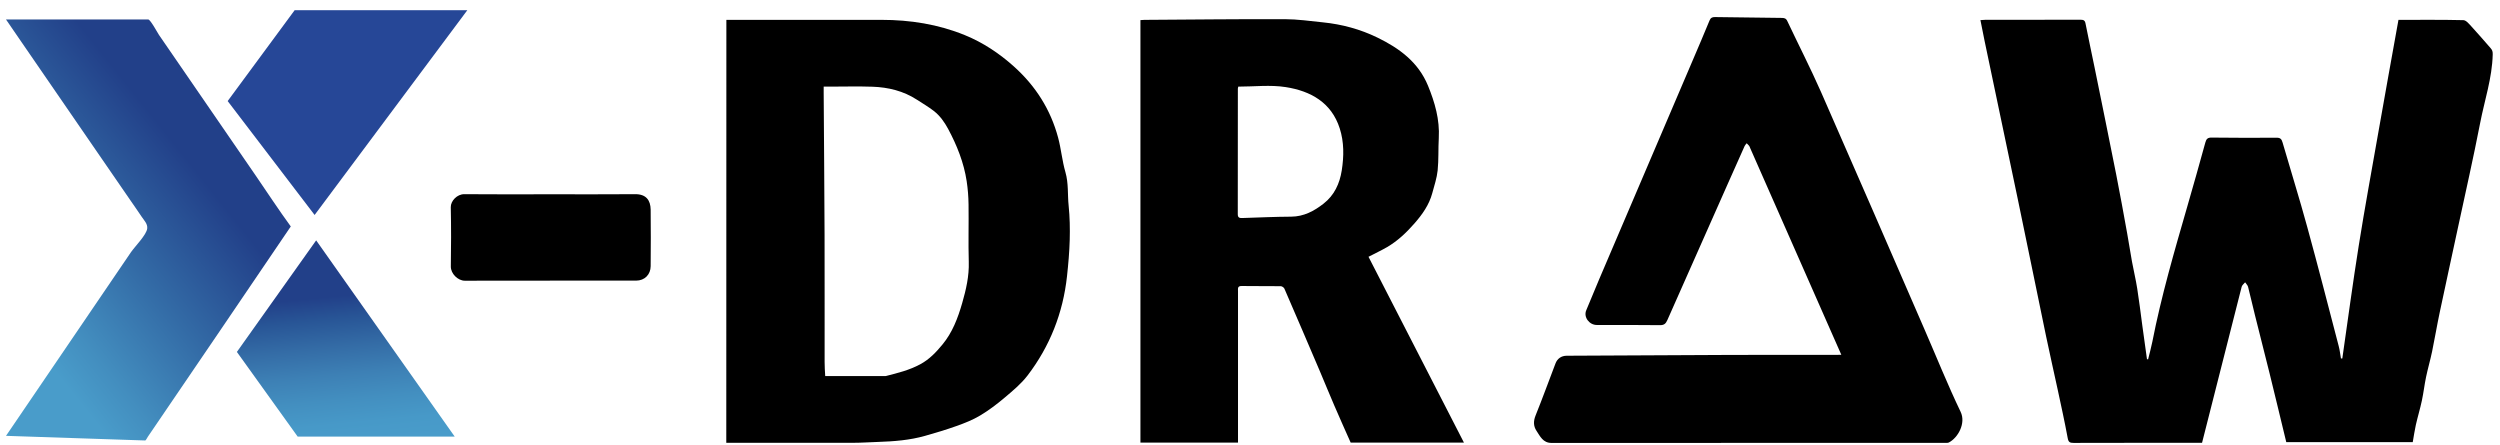
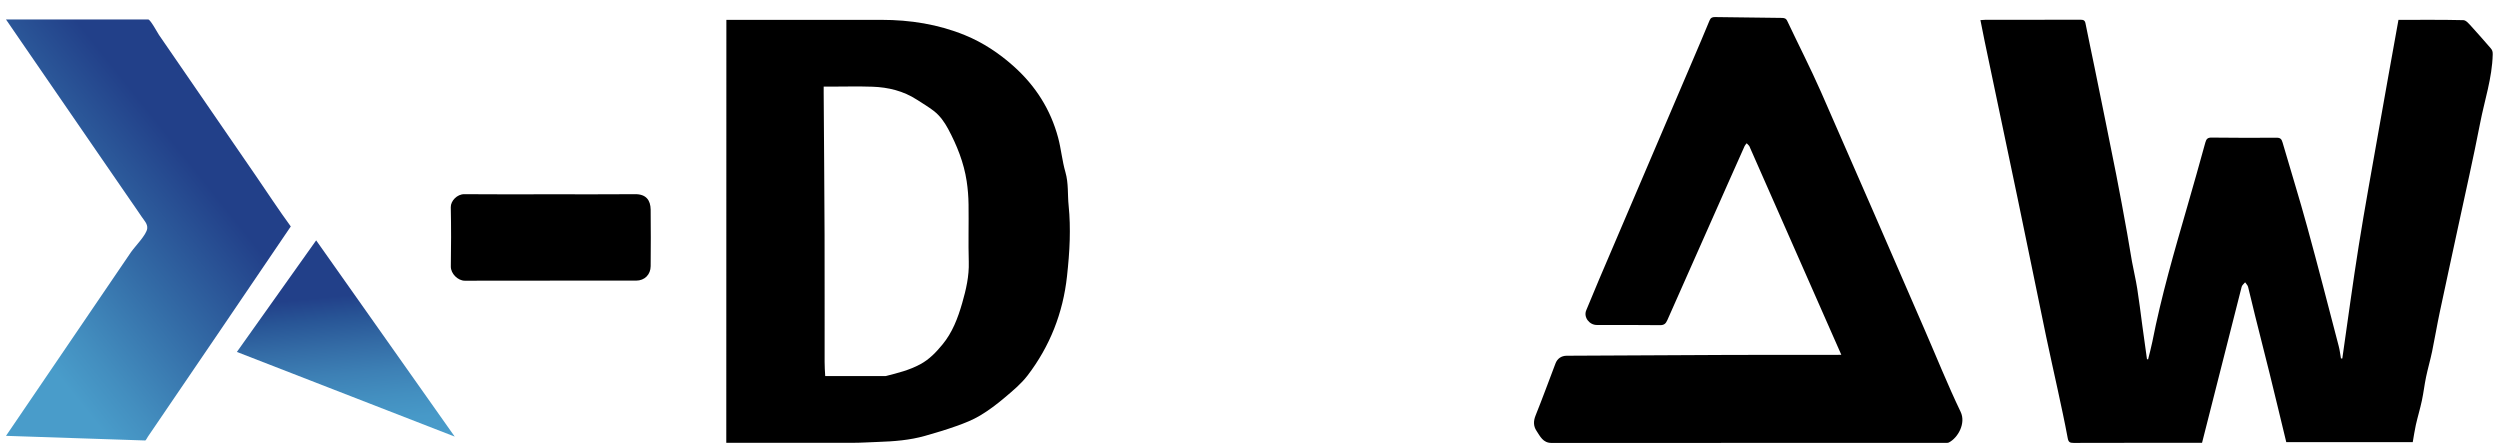
<svg xmlns="http://www.w3.org/2000/svg" width="208" height="37" viewBox="0 0 208 37" fill="none">
  <path d="M199.552 1.653C201.375 1.653 203.167 1.634 204.955 1.677C205.189 1.684 205.442 2.008 205.645 2.226C206.186 2.81 206.7 3.418 207.226 4.014C207.359 4.166 207.402 4.302 207.394 4.532C207.347 6.496 206.712 8.35 206.346 10.247C205.785 13.142 205.13 16.013 204.511 18.895C204.005 21.264 203.483 23.625 202.984 25.993C202.754 27.076 202.575 28.171 202.349 29.254C202.201 29.959 201.998 30.652 201.85 31.358C201.714 32.012 201.64 32.674 201.5 33.329C201.355 34.011 201.149 34.681 200.997 35.358C200.892 35.83 200.826 36.309 200.74 36.788C197.238 36.788 193.72 36.788 190.218 36.788C189.746 34.84 189.295 32.947 188.827 31.054C188.43 29.445 188.017 27.844 187.616 26.235C187.417 25.444 187.242 24.653 187.039 23.866C187.004 23.726 186.875 23.613 186.794 23.488C186.696 23.613 186.54 23.722 186.505 23.866C185.403 28.175 184.312 32.487 183.21 36.843C183.081 36.843 182.941 36.843 182.804 36.843C179.376 36.843 175.948 36.839 172.524 36.85C172.216 36.85 172.095 36.792 172.033 36.449C171.784 35.097 171.488 33.757 171.199 32.413C170.88 30.933 170.541 29.453 170.233 27.972C169.442 24.166 168.671 20.356 167.876 16.55C166.965 12.168 166.038 7.789 165.118 3.406C165.001 2.845 164.892 2.284 164.771 1.673C164.923 1.665 165.048 1.649 165.169 1.649C167.81 1.649 170.451 1.649 173.093 1.642C173.33 1.642 173.463 1.681 173.513 1.945C173.755 3.173 174.02 4.392 174.269 5.615C174.873 8.591 175.485 11.568 176.073 14.544C176.396 16.172 176.688 17.805 176.984 19.437C177.125 20.212 177.241 20.995 177.382 21.77C177.518 22.518 177.701 23.262 177.818 24.014C177.978 25.012 178.095 26.013 178.231 27.014C178.363 27.972 178.496 28.927 178.628 29.885C178.659 29.889 178.691 29.893 178.722 29.897C178.839 29.414 178.975 28.934 179.072 28.448C179.82 24.626 180.911 20.89 181.99 17.154C182.501 15.389 182.999 13.621 183.486 11.852C183.568 11.56 183.677 11.443 184.004 11.447C185.808 11.47 187.612 11.47 189.415 11.459C189.723 11.455 189.828 11.572 189.906 11.844C190.584 14.182 191.313 16.507 191.955 18.857C192.863 22.16 193.716 25.483 194.581 28.798C194.671 29.133 194.706 29.484 194.768 29.827C194.807 29.827 194.842 29.823 194.881 29.823C195.333 26.691 195.75 23.555 196.248 20.434C196.747 17.298 197.324 14.17 197.873 11.042C198.422 7.917 198.987 4.793 199.552 1.653Z" fill="black" />
  <path d="M60.434 1.652C60.544 1.652 60.621 1.652 60.696 1.652C64.911 1.652 69.122 1.652 73.337 1.652C75.729 1.652 78.066 2.019 80.283 2.926C81.79 3.542 83.13 4.434 84.354 5.529C86.165 7.153 87.408 9.113 88.035 11.45C88.288 12.393 88.37 13.386 88.643 14.325C88.912 15.252 88.814 16.191 88.912 17.122C89.009 18.061 89.025 19.011 89.001 19.958C88.974 20.967 88.884 21.976 88.775 22.981C88.444 26.035 87.353 28.809 85.487 31.248C84.961 31.933 84.272 32.506 83.602 33.071C82.959 33.616 82.277 34.134 81.553 34.567C80.937 34.937 80.252 35.206 79.574 35.447C78.713 35.755 77.836 36.016 76.956 36.265C75.69 36.623 74.385 36.725 73.072 36.768C72.351 36.791 71.634 36.842 70.914 36.842C67.575 36.849 64.24 36.842 60.902 36.842C60.75 36.842 60.602 36.842 60.427 36.842C60.434 25.096 60.434 13.398 60.434 1.652ZM68.658 31.29C70.353 31.29 71.977 31.29 73.598 31.29C73.637 31.29 73.676 31.294 73.715 31.283C74.689 31.037 75.659 30.796 76.562 30.309C77.326 29.9 77.887 29.3 78.409 28.669C79.239 27.668 79.695 26.464 80.053 25.221C80.376 24.099 80.637 22.977 80.602 21.789C80.555 20.196 80.606 18.598 80.583 17.005C80.575 16.358 80.524 15.708 80.427 15.073C80.193 13.526 79.617 12.093 78.88 10.717C78.573 10.149 78.206 9.631 77.7 9.237C77.252 8.89 76.761 8.602 76.286 8.294C75.164 7.566 73.909 7.262 72.597 7.215C71.389 7.172 70.174 7.208 68.966 7.208C68.83 7.208 68.693 7.208 68.53 7.208C68.53 7.41 68.53 7.562 68.53 7.714C68.557 11.668 68.588 15.626 68.604 19.58C68.615 23.09 68.604 26.6 68.608 30.114C68.604 30.492 68.635 30.87 68.658 31.29Z" fill="black" />
-   <path d="M113.859 21.365C116.501 26.503 119.134 31.638 121.799 36.823C118.596 36.823 115.476 36.823 112.375 36.823C111.915 35.787 111.452 34.762 111.008 33.726C110.603 32.791 110.221 31.844 109.823 30.909C108.842 28.607 107.856 26.309 106.859 24.01C106.816 23.917 106.66 23.811 106.555 23.811C105.472 23.796 104.389 23.815 103.31 23.796C102.944 23.788 103.002 24.014 103.002 24.228C103.002 27.329 103.002 30.43 103.002 33.527C103.002 34.618 103.002 35.709 103.002 36.823C100.283 36.823 97.595 36.823 94.884 36.823C94.884 25.116 94.884 13.406 94.884 1.673C95.001 1.665 95.11 1.653 95.223 1.653C99.114 1.63 103.002 1.583 106.894 1.595C107.954 1.599 109.017 1.75 110.073 1.86C111.651 2.019 113.174 2.432 114.592 3.122C116.411 4.006 118 5.159 118.811 7.134C119.383 8.533 119.792 9.951 119.707 11.486C119.656 12.382 119.703 13.285 119.613 14.178C119.547 14.816 119.333 15.444 119.165 16.071C118.904 17.045 118.335 17.843 117.681 18.591C117.011 19.355 116.282 20.048 115.402 20.562C114.938 20.831 114.451 21.057 113.859 21.365ZM103.026 7.208C103.006 7.298 102.99 7.333 102.99 7.372C102.99 10.855 102.99 14.341 102.983 17.824C102.983 18.128 103.142 18.147 103.376 18.139C104.728 18.097 106.076 18.034 107.428 18.026C108.476 18.019 109.333 17.559 110.116 16.947C111.012 16.25 111.46 15.288 111.635 14.174C111.818 12.993 111.83 11.825 111.467 10.687C110.774 8.517 109.037 7.571 106.972 7.247C105.694 7.045 104.358 7.208 103.026 7.208Z" fill="black" />
  <path d="M153.198 29.519C152.855 28.74 152.524 27.992 152.196 27.248C150.003 22.273 147.81 17.299 145.617 12.324C145.589 12.265 145.574 12.199 145.539 12.149C145.476 12.067 145.398 11.997 145.324 11.919C145.266 11.997 145.192 12.063 145.153 12.149C144.686 13.185 144.226 14.229 143.762 15.269C142.079 19.056 140.396 22.842 138.721 26.637C138.593 26.925 138.456 27.057 138.11 27.053C136.357 27.03 134.608 27.042 132.854 27.038C132.231 27.038 131.736 26.391 131.974 25.819C132.671 24.116 133.396 22.422 134.121 20.731C136.368 15.464 138.62 10.197 140.872 4.93C141.328 3.863 141.787 2.791 142.227 1.72C142.321 1.494 142.438 1.416 142.679 1.42C144.534 1.451 146.388 1.471 148.242 1.49C148.441 1.494 148.593 1.517 148.698 1.74C149.629 3.711 150.626 5.655 151.507 7.649C154.397 14.217 157.249 20.801 160.108 27.381C161.11 29.679 162.041 32.009 163.124 34.264C163.579 35.211 162.909 36.419 162.15 36.812C162.064 36.855 161.951 36.847 161.85 36.847C150.926 36.847 139.999 36.847 129.076 36.851C128.378 36.851 128.137 36.298 127.837 35.846C127.576 35.456 127.572 35.036 127.759 34.572C128.336 33.138 128.865 31.685 129.415 30.244C129.57 29.831 129.905 29.601 130.346 29.597C134.775 29.574 139.208 29.547 143.638 29.531C146.715 29.519 149.797 29.523 152.874 29.523C152.964 29.519 153.053 29.519 153.198 29.519Z" fill="black" />
  <path d="M45.779 16.164C48.136 16.164 50.493 16.176 52.846 16.156C53.769 16.148 54.123 16.674 54.135 17.438C54.155 19.008 54.147 20.574 54.135 22.144C54.131 22.837 53.641 23.348 52.924 23.348C48.171 23.352 43.422 23.344 38.669 23.355C38.101 23.355 37.501 22.771 37.509 22.175C37.536 20.531 37.54 18.883 37.505 17.239C37.493 16.717 38.035 16.148 38.631 16.156C41.015 16.18 43.399 16.164 45.779 16.164Z" fill="black" />
  <path d="M0.5 1.622C0.5 1.622 12.031 1.622 12.339 1.622C12.51 1.622 13.13 2.76 13.223 2.9C13.971 3.991 14.723 5.078 15.471 6.168C17.407 8.985 19.343 11.801 21.279 14.614C22.245 16.02 23.192 17.473 24.193 18.841C20.247 24.684 16.266 30.5 12.304 36.332C12.284 36.363 12.129 36.648 12.089 36.648L0.5 36.262C3.967 31.167 7.43 26.071 10.898 20.98C11.205 20.528 12.199 19.534 12.249 19.008C12.288 18.627 12.012 18.366 11.793 18.042C11.474 17.563 11.143 17.096 10.816 16.62C9.853 15.226 8.895 13.827 7.933 12.432C5.895 9.472 3.858 6.511 1.821 3.547C1.38 2.904 0.94 2.261 0.5 1.622Z" fill="url(#paint0_linear_583_5357)" />
-   <path d="M18.942 8.408L24.513 0.851H38.88L26.176 17.886L18.942 8.408Z" fill="#264797" />
-   <path d="M26.305 19.998L37.832 36.325H24.766L19.709 29.281L26.305 19.998Z" fill="url(#paint1_linear_583_5357)" />
+   <path d="M26.305 19.998L37.832 36.325L19.709 29.281L26.305 19.998Z" fill="url(#paint1_linear_583_5357)" />
  <defs>
    <linearGradient id="paint0_linear_583_5357" x1="-2.763" y1="26.351" x2="28.917" y2="1.115" gradientUnits="userSpaceOnUse">
      <stop offset="0.071" stop-color="#499CCA" />
      <stop offset="0.156" stop-color="#438EBF" />
      <stop offset="0.334" stop-color="#336BA6" />
      <stop offset="0.556" stop-color="#224089" />
    </linearGradient>
    <linearGradient id="paint1_linear_583_5357" x1="29.165" y1="36.863" x2="27.618" y2="20.96" gradientUnits="userSpaceOnUse">
      <stop stop-color="#499CCA" />
      <stop offset="0.102" stop-color="#4799C8" />
      <stop offset="0.226" stop-color="#438FC0" />
      <stop offset="0.362" stop-color="#3D80B5" />
      <stop offset="0.505" stop-color="#346CA6" />
      <stop offset="0.654" stop-color="#285596" />
      <stop offset="0.768" stop-color="#224089" />
    </linearGradient>
  </defs>
</svg>